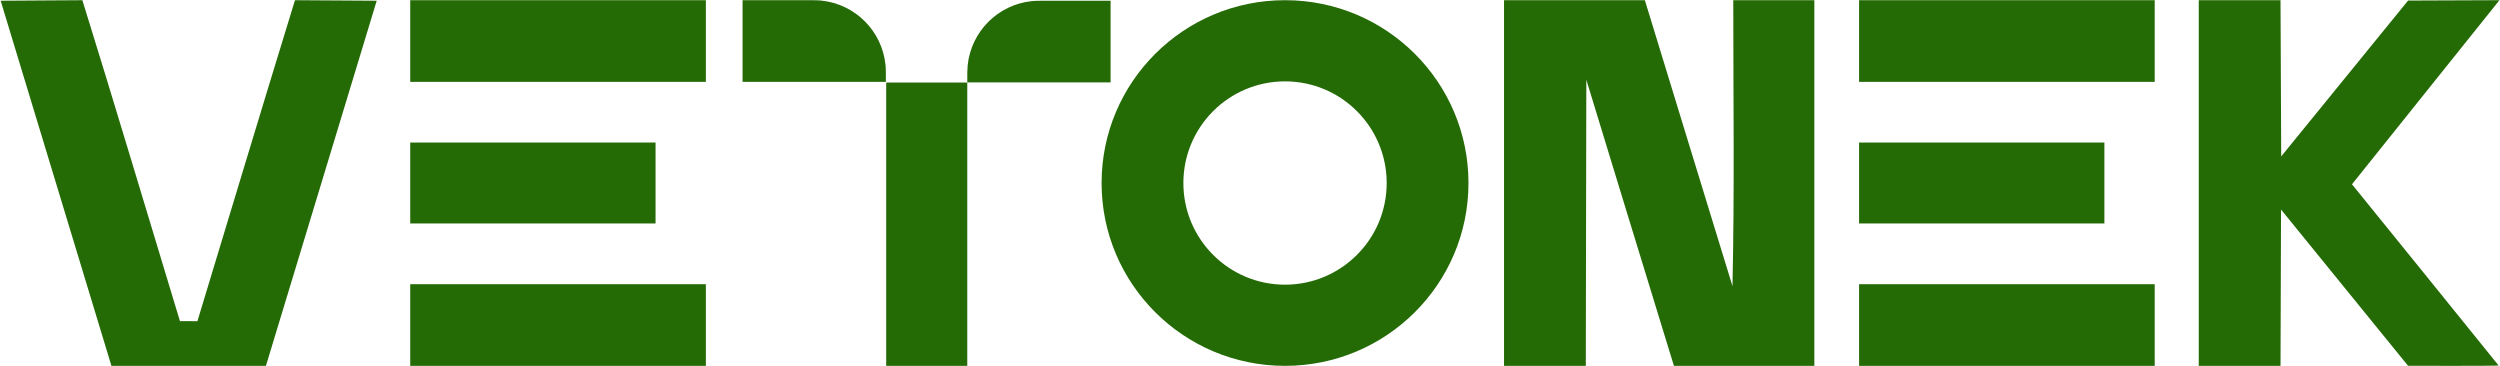
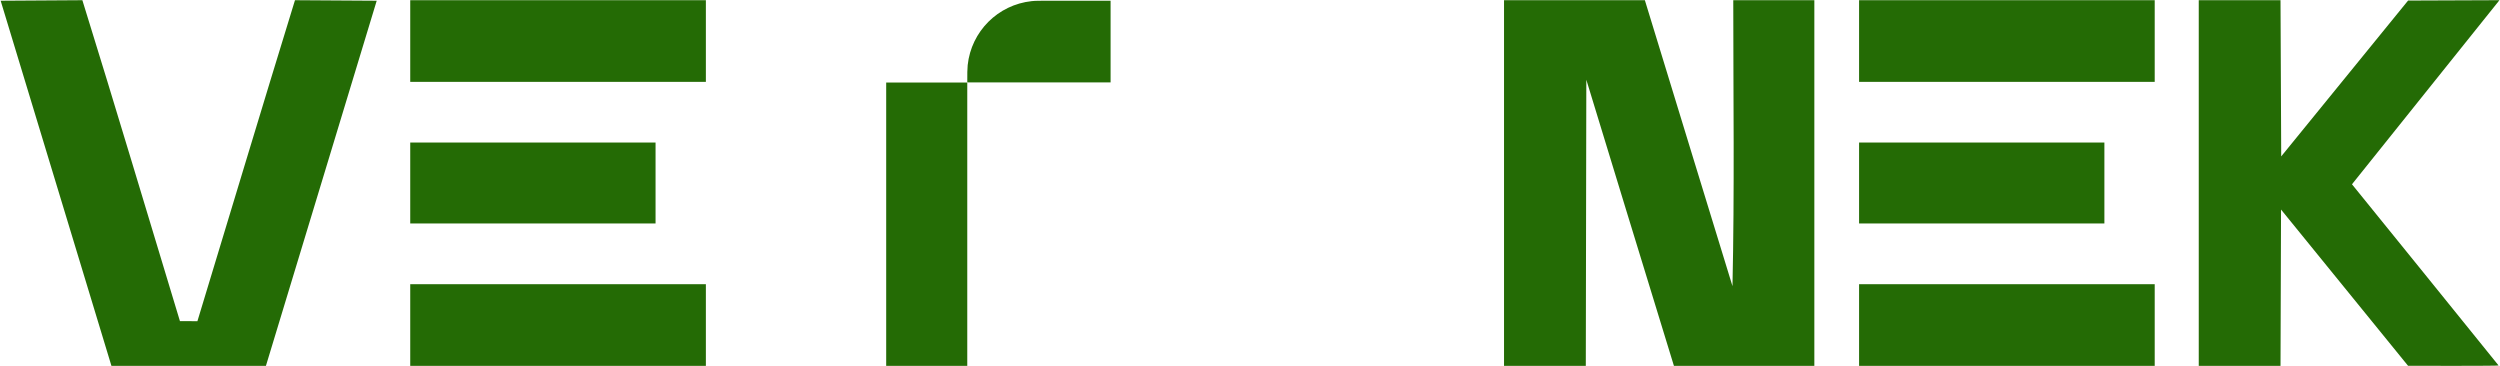
<svg xmlns="http://www.w3.org/2000/svg" fill="none" viewBox="0 0 3576 524" height="524" width="3576">
  <path fill="#246B05" d="M0.936 1.038C0.936 1.038 113.937 373.728 159.389 523.293H380.378C425.742 374.036 538.846 1.038 538.846 1.038C538.846 1.038 434.377 0.289 421.94 0.289C374.878 153.162 328.881 306.357 282.386 459.402L257.393 459.384C210.917 306.345 165.316 153.014 117.816 0.289C105.391 0.289 0.936 1.038 0.936 1.038ZM586.801 117.067H1009.68V0.289H586.801V117.067ZM2151.36 523.293H2268.33C2268.33 480.025 2269.08 114.073 2269.08 114.073C2269.08 114.073 2378.32 471.767 2394.37 523.293H2595.24V0.289H2479.27C2479.27 136.585 2481.11 273.032 2478.14 409.298C2478.14 409.298 2371.45 61.635 2352.81 0.301L2151.36 0.289V523.293ZM2659.22 117.067H3082.1V0.289H2659.22V117.067ZM3145.09 523.293H3262.05L3262.8 299.748C3262.8 299.748 3414.4 486.075 3444.5 523.249C3458.2 523.254 3573.97 523.585 3573.97 522.772C3573.97 522.361 3364.27 263.594 3364.27 263.594L3575.22 0.274L3444.53 0.788C3403.26 51.691 3263.05 223.697 3263.05 223.697L3262.05 0.289H3145.09V523.293ZM1267.61 523.293H1383.58V118.065H1267.61V523.293ZM586.801 319.681H937.703V203.902H586.801V319.681ZM2659.22 319.681H3010.12V203.902H2659.22V319.681ZM586.801 523.293H1009.68V406.516H586.801V523.293ZM2659.22 523.293H3082.1V406.516H2659.22V523.293Z" clip-rule="evenodd" fill-rule="evenodd" />
-   <path fill="#246B05" d="M1838.11 523.32C1983.03 523.32 2100.51 406.232 2100.51 261.797C2100.51 117.362 1983.03 0.274 1838.11 0.274C1693.19 0.274 1575.71 117.362 1575.71 261.797C1575.71 406.232 1693.19 523.32 1838.11 523.32ZM1838.11 407.208C1918.42 407.208 1983.52 342.105 1983.52 261.797C1983.52 181.489 1918.42 116.386 1838.11 116.386C1757.81 116.386 1692.7 181.489 1692.7 261.797C1692.7 342.105 1757.81 407.208 1838.11 407.208Z" clip-rule="evenodd" fill-rule="evenodd" />
  <path fill="#246B05" d="M1383.6 117.9C1383.6 105.033 1383.6 98.6 1384.17 93.185C1389.29 44.895 1427.45 6.74 1475.74 1.62C1481.15 1.046 1487.59 1.046 1500.45 1.046H1588.59V117.9H1383.6Z" />
-   <path fill="#246B05" d="M1267.17 117.128C1267.17 104.262 1267.17 97.829 1266.59 92.414C1261.47 44.123 1223.32 5.969 1175.03 0.849C1169.61 0.274 1163.18 0.274 1150.31 0.274H1062.17V117.128H1267.17Z" />
</svg>